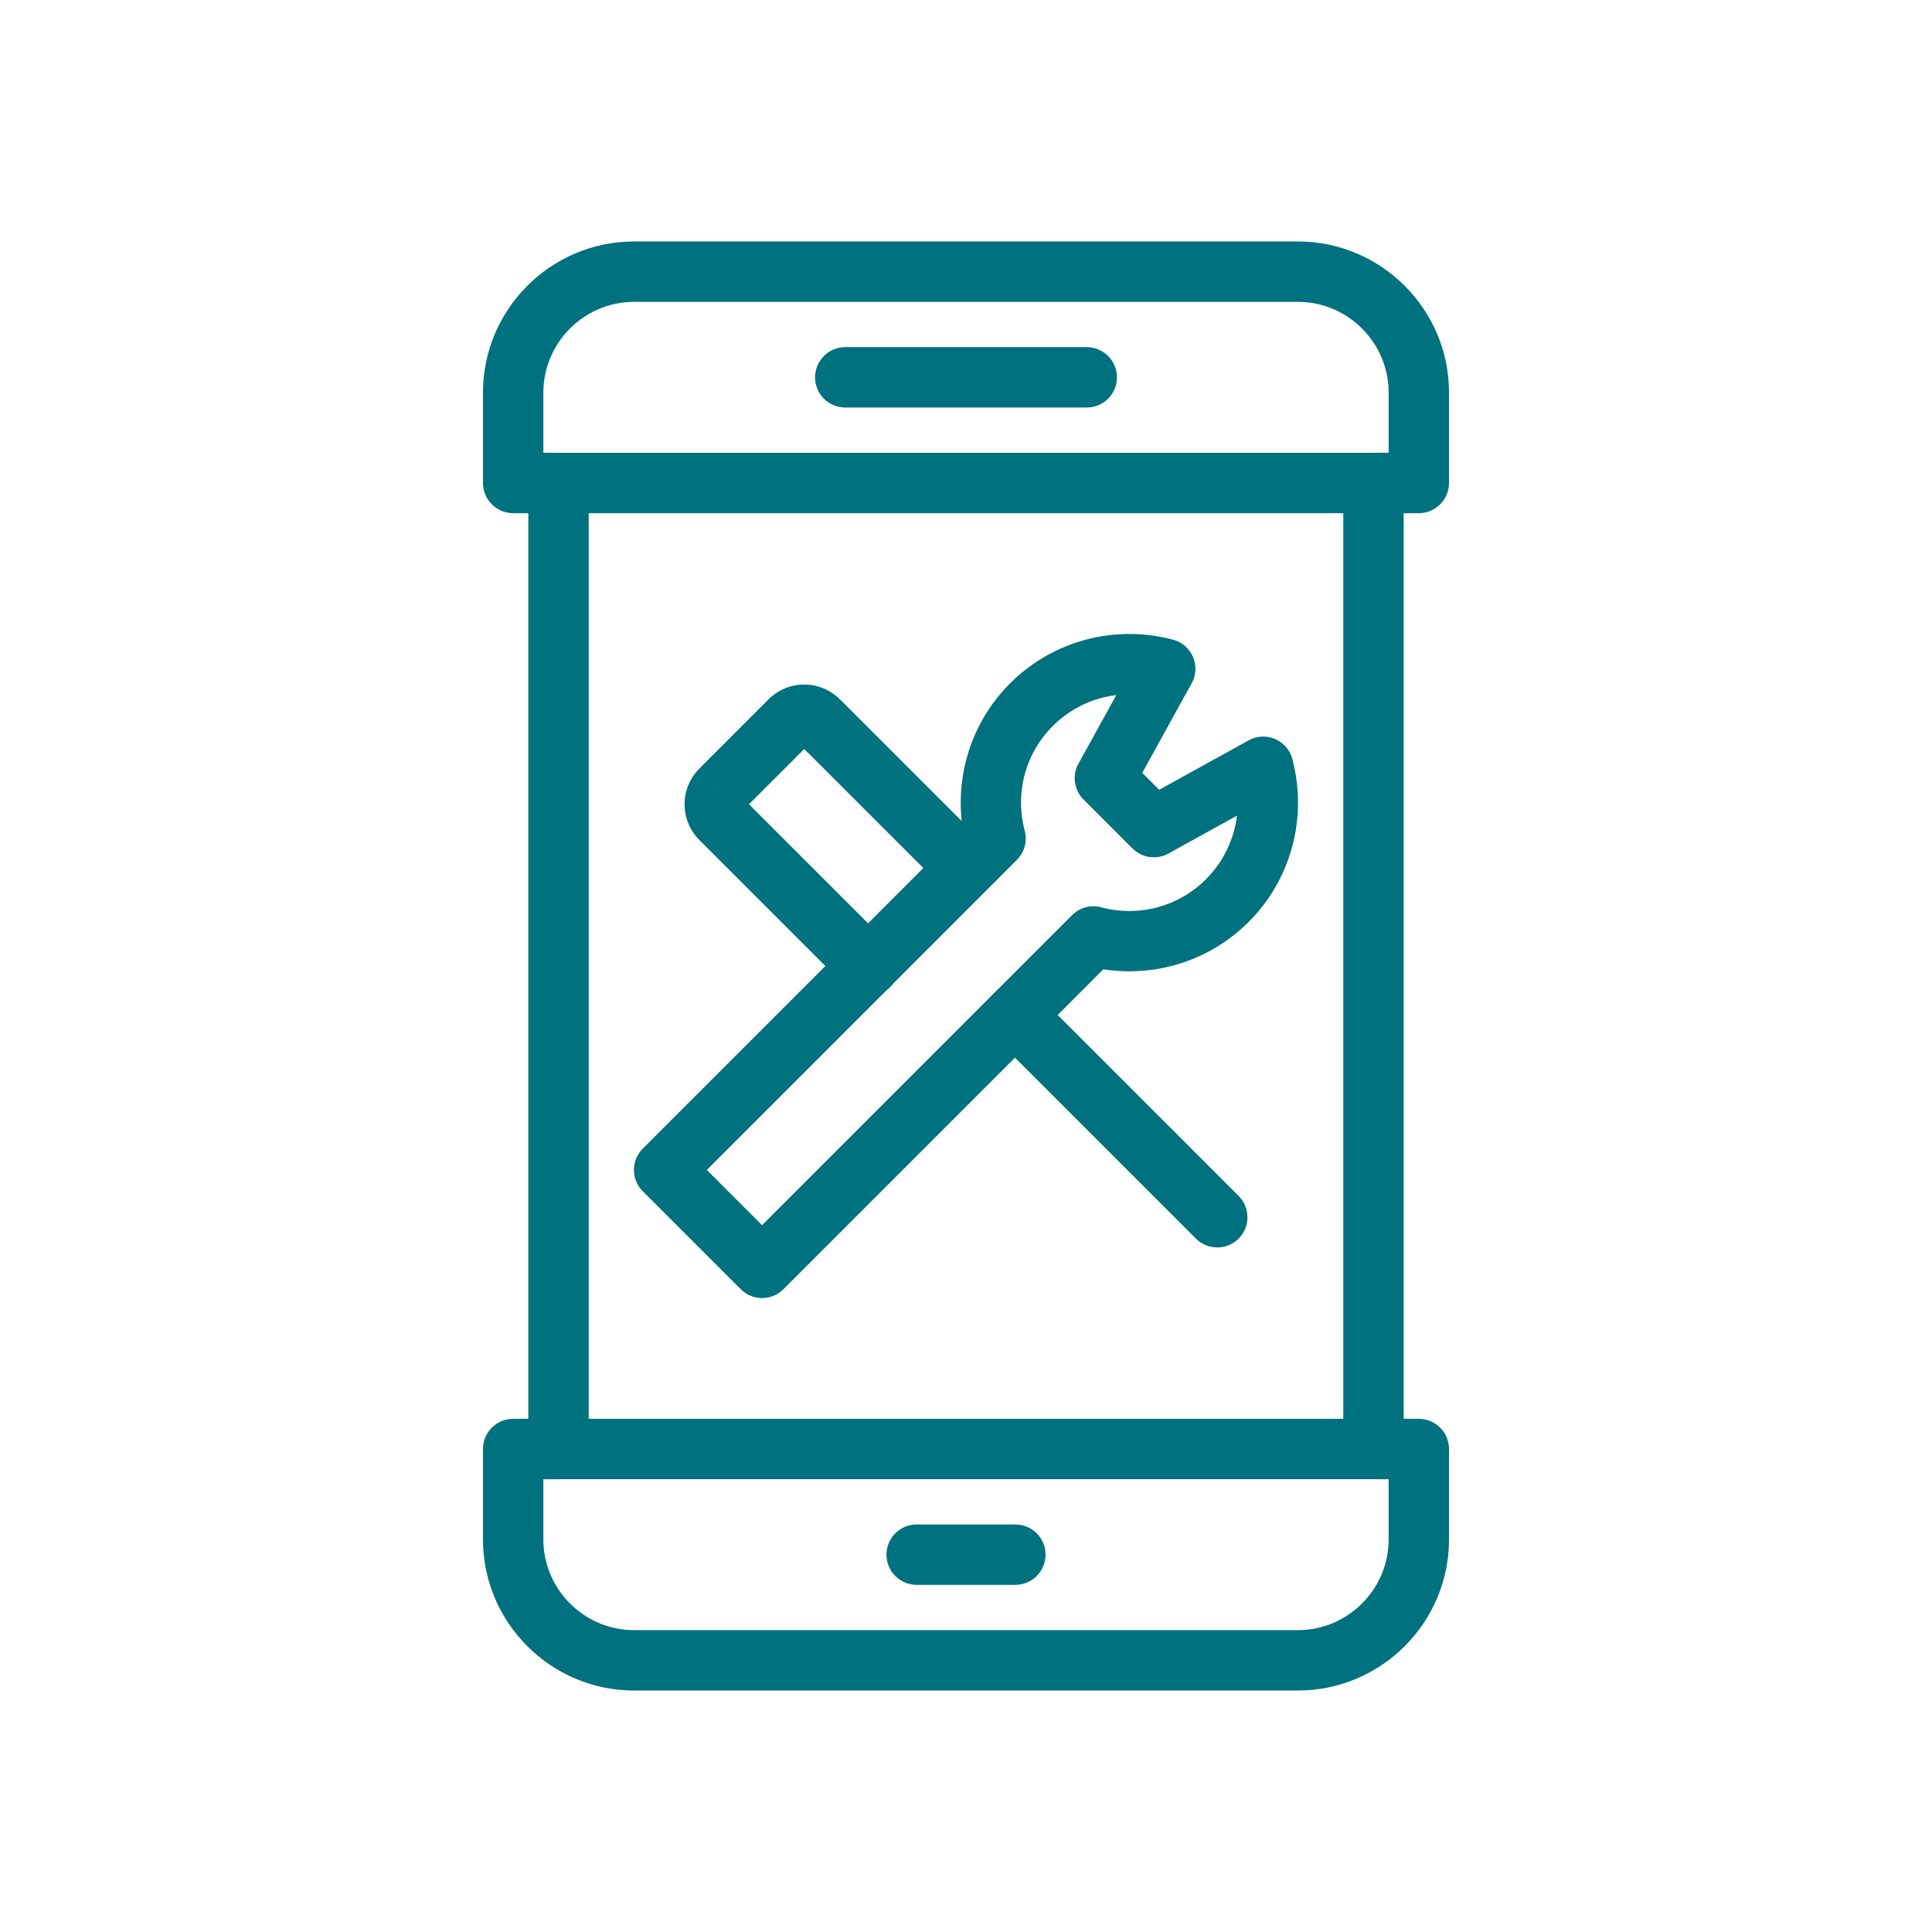
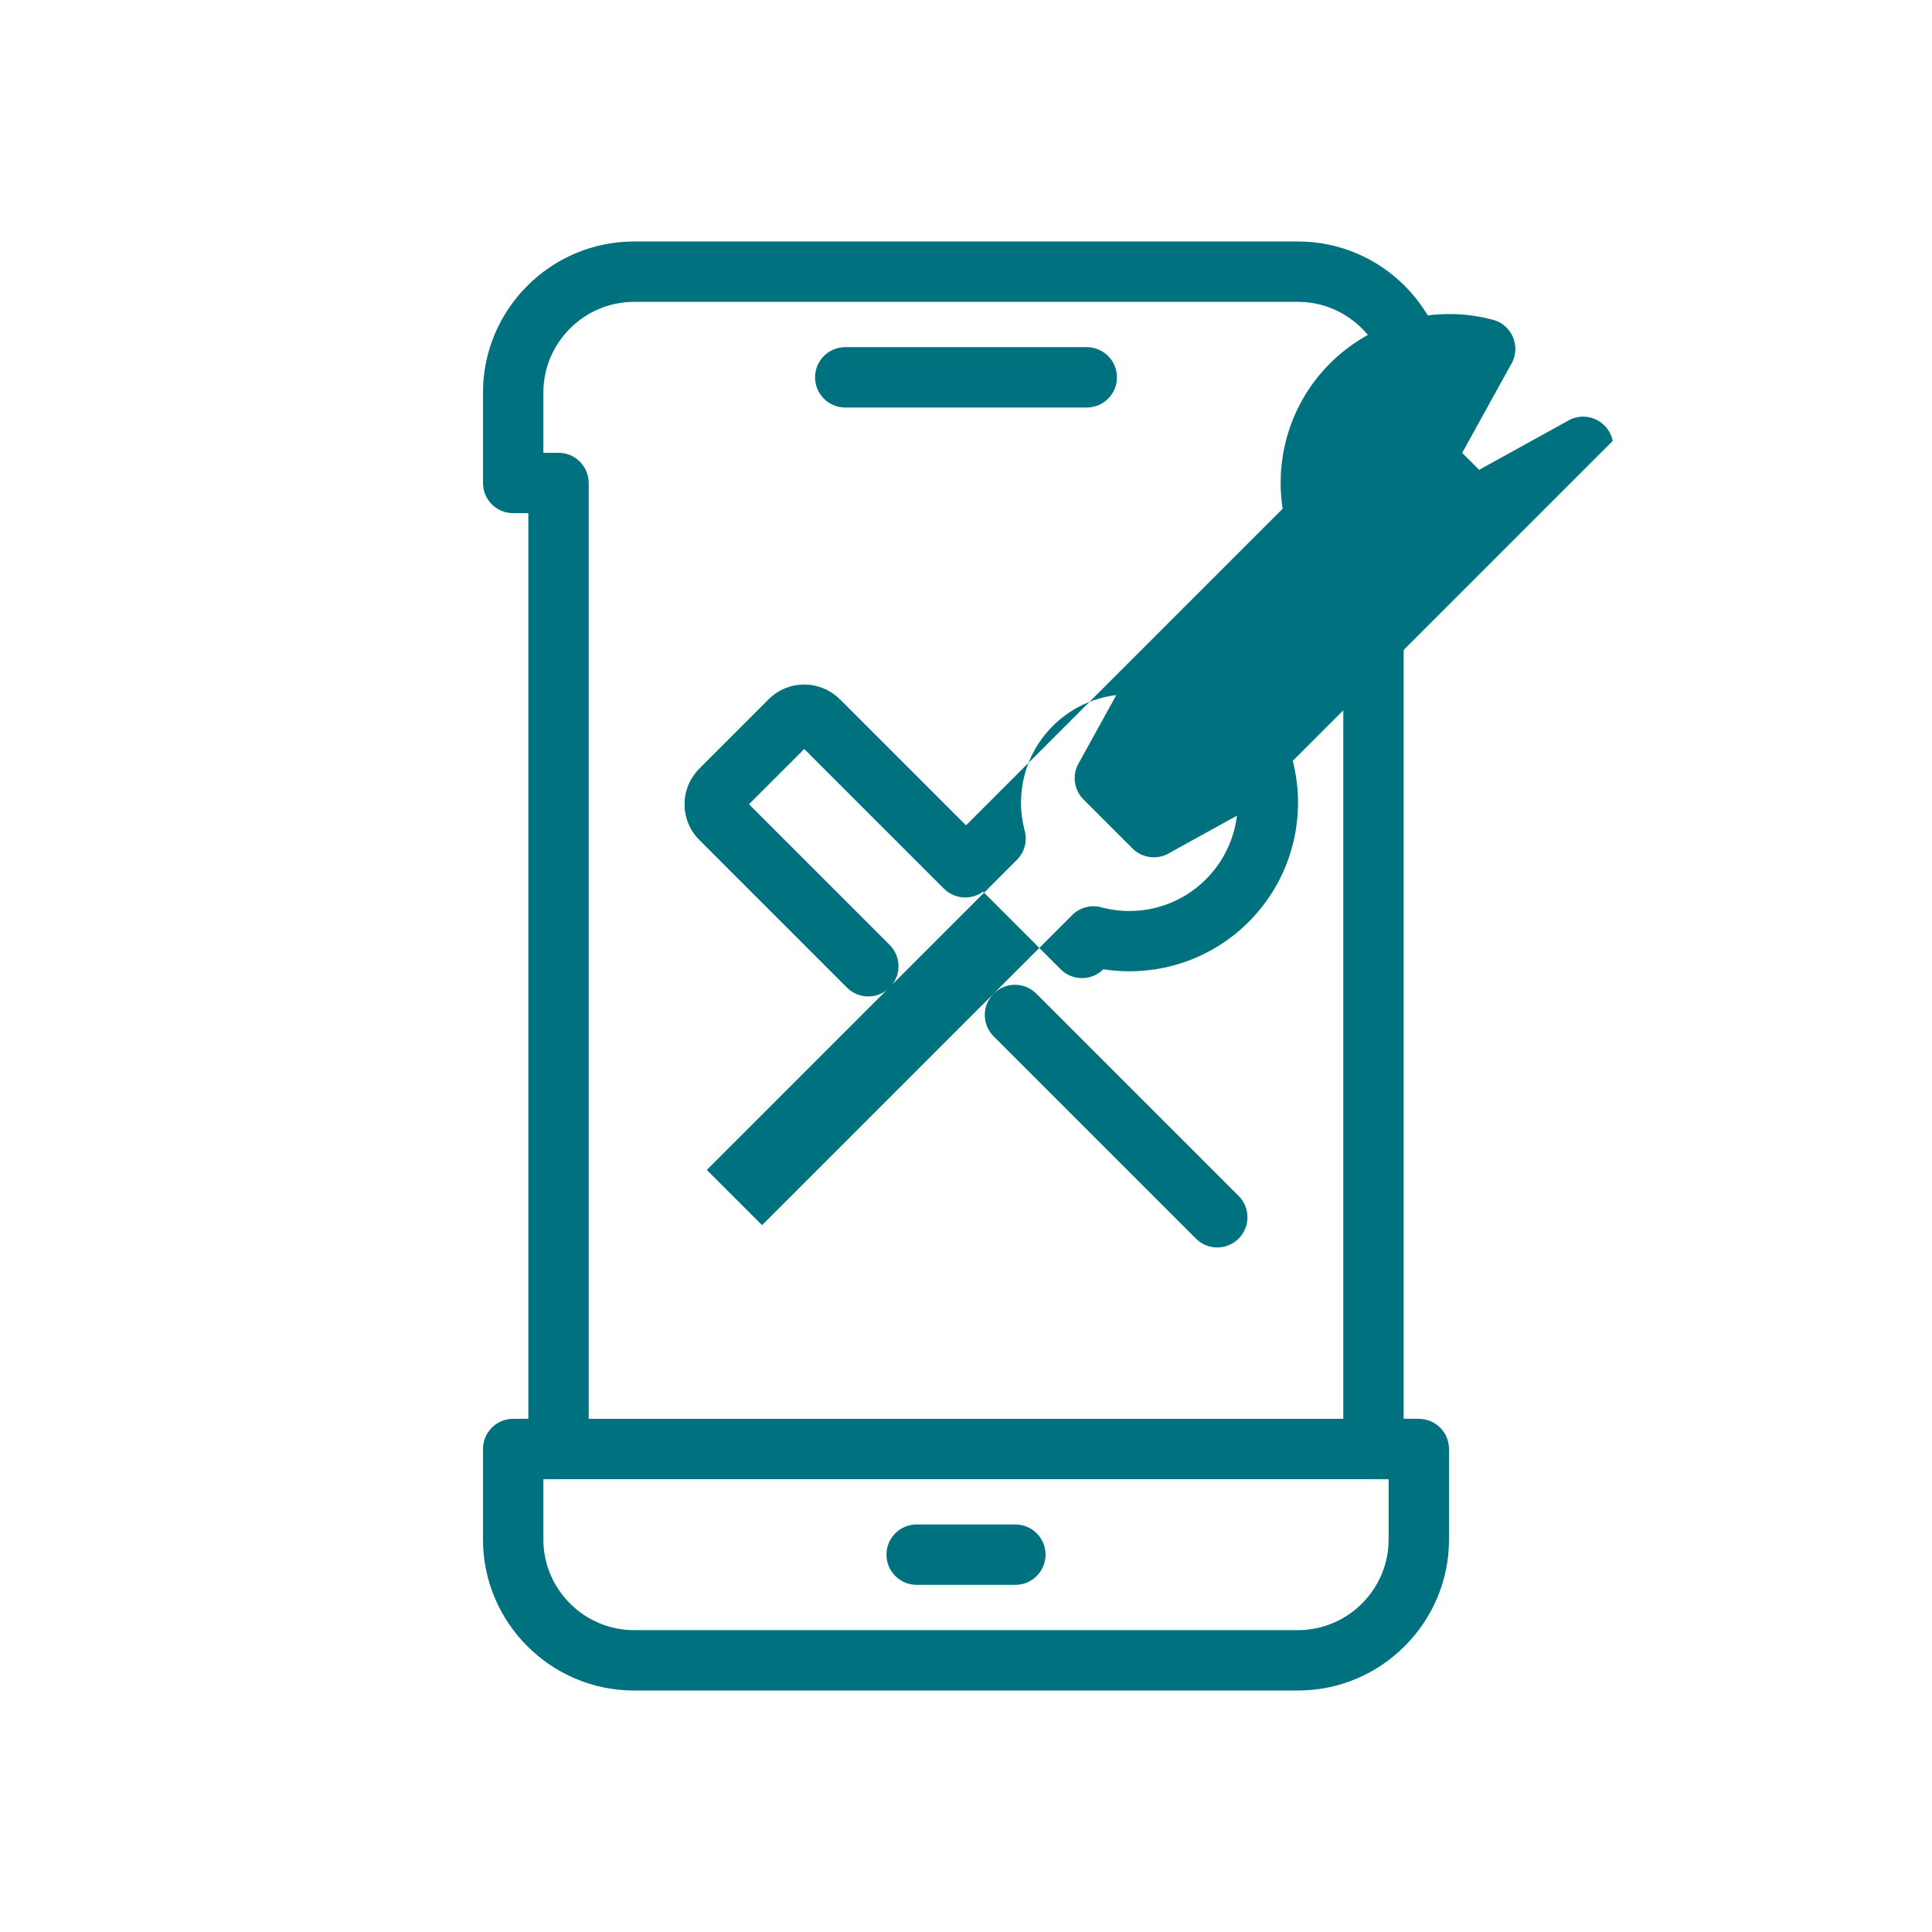
<svg xmlns="http://www.w3.org/2000/svg" xml:space="preserve" width="2048px" height="2048px" style="shape-rendering:geometricPrecision; text-rendering:geometricPrecision; image-rendering:optimizeQuality; fill-rule:evenodd; clip-rule:evenodd" viewBox="0 0 2048 2048">
  <defs>
    <style type="text/css">
   
    .fil1 {fill:none}
    .fil0 {fill:#00717e;fill-rule:nonzero}
   
  </style>
  </defs>
  <g id="Layer_x0020_1">
    <path class="fil0" d="M671.999 255.998l704.001 0c44.033,0 84.041,17.992 113.026,46.975 28.983,28.984 46.975,68.993 46.975,113.026l0 95.998c0,17.673 -14.328,32.001 -32.001,32.001l-16.062 0 0 960 16.062 0c17.673,0 32.001,14.328 32.001,32.001l0 96.002c0,44.033 -17.992,84.041 -46.975,113.026 -28.984,28.983 -68.993,46.975 -113.026,46.975l-704.001 0c-44.033,0 -84.041,-17.992 -113.026,-46.975 -28.983,-28.984 -46.975,-68.993 -46.975,-113.026l0 -96.002c0,-17.673 14.328,-32.001 32.001,-32.001l16.061 0 0 -960 -16.061 0c-17.673,0 -32.001,-14.328 -32.001,-32.001l0 -95.998c0,-44.033 17.992,-84.041 46.975,-113.026 28.984,-28.983 68.993,-46.975 113.026,-46.975zm704.001 64.002l-704.001 0c-26.367,0 -50.361,10.809 -67.775,28.224 -17.414,17.414 -28.224,41.408 -28.224,67.775l0 63.997 16.061 0c17.673,0 32.001,14.328 32.001,32.001l0 1024c0,17.673 -14.328,32.001 -32.001,32.001l-16.061 0 0 64.002c0,26.367 10.809,50.361 28.224,67.775 17.414,17.414 41.408,28.224 67.775,28.224l704.001 0c26.367,0 50.361,-10.809 67.775,-28.224 17.414,-17.414 28.224,-41.408 28.224,-67.775l0 -64.002 -16.062 0c-17.673,0 -32.001,-14.328 -32.001,-32.001l0 -1024c0,-17.673 14.328,-32.001 32.001,-32.001l16.062 0 0 -63.997c0,-26.367 -10.809,-50.361 -28.224,-67.775 -17.414,-17.414 -41.408,-28.224 -67.775,-28.224z" />
-     <path class="fil0" d="M550.966 479.998c-17.673,0 -32.001,14.328 -32.001,32.001 0,17.673 14.328,32.001 32.001,32.001l473.801 0 472.269 0c17.673,0 32.001,-14.328 32.001,-32.001 0,-17.673 -14.328,-32.001 -32.001,-32.001l-472.269 0 -473.801 0z" />
    <path class="fil0" d="M550.966 1504c-17.673,0 -32.001,14.328 -32.001,32.001 0,17.673 14.328,32.001 32.001,32.001l473.801 0 472.269 0c17.673,0 32.001,-14.328 32.001,-32.001 0,-17.673 -14.328,-32.001 -32.001,-32.001l-472.269 0 -473.801 0z" />
    <path class="fil0" d="M895.999 367.998c-17.673,0 -32.001,14.328 -32.001,32.001 0,17.673 14.328,32.001 32.001,32.001l256.002 0c17.673,0 32.001,-14.328 32.001,-32.001 0,-17.673 -14.328,-32.001 -32.001,-32.001l-256.002 0z" />
    <path class="fil0" d="M971.672 1616c-17.673,0 -32.001,14.328 -32.001,32.001 0,17.673 14.328,32.001 32.001,32.001l104.655 0c17.673,0 32.001,-14.328 32.001,-32.001 0,-17.673 -14.328,-32.001 -32.001,-32.001l-104.655 0z" />
    <path class="fil0" d="M897.825 1046.9c12.495,12.495 32.755,12.495 45.25,0 12.495,-12.495 12.495,-32.755 0,-45.25l-149.105 -149.106 58.575 -58.575 148.03 148.03c12.495,12.495 32.755,12.495 45.25,0 12.495,-12.495 12.495,-32.755 0,-45.25l-155.277 -155.277 -0.177 -0.182 -22.624 22.631 22.5 -22.625c-10.433,-10.429 -24.093,-15.646 -37.702,-15.646 -13.685,0 -27.398,5.217 -37.827,15.646l-0.001 0.001 -73.244 73.244 -0.182 0.177 22.631 22.624 -22.625 -22.5c-10.428,10.431 -15.646,24.092 -15.646,37.702 0,13.685 5.217,27.398 15.646,37.827l0.001 0.001 156.527 156.528z" />
    <path class="fil0" d="M1098.54 1053.29c-12.495,-12.495 -32.755,-12.495 -45.25,0 -12.495,12.495 -12.495,32.755 0,45.25l214.436 214.436c12.495,12.495 32.755,12.495 45.25,0 12.495,-12.495 12.495,-32.755 0,-45.25l-214.436 -214.436z" />
-     <path class="fil0" d="M1370.4 806.499c7.589,29.758 7.41,61.078 -0.541,90.738 -7.873,29.378 -23.288,57.094 -46.236,80.042 -22.948,22.948 -50.665,38.362 -80.042,46.236 -24.141,6.471 -49.382,7.794 -73.984,3.971l-339.144 339.142 0.002 0.002c-12.496,12.496 -32.759,12.496 -45.255,0l-0.177 -0.182 -103.647 -103.647 -0.002 0.002c-12.496,-12.496 -12.496,-32.759 0,-45.255l0.182 -0.177 338.964 -338.962c-3.823,-24.602 -2.5,-49.846 3.97,-73.988 7.873,-29.375 23.287,-57.094 46.234,-80.042 22.948,-22.948 50.667,-38.362 80.044,-46.236 30.305,-8.122 62.342,-8.134 92.672,-0.037l0.011 -0.04c17.074,4.559 27.22,22.098 22.661,39.172 -0.867,3.249 -2.205,6.246 -3.92,8.94l-51.368 93.047 17.954 17.954 94.806 -52.335 -0.027 -0.05c15.473,-8.541 34.941,-2.922 43.481,12.55 1.623,2.941 2.733,6.025 3.364,9.152zm-62.291 74.238c1.42,-5.296 2.456,-10.674 3.106,-16.088l-70.918 39.148c-12.377,7.88 -28.989,6.42 -39.794,-4.384l0.002 -0.002 -51.373 -51.373c-10.28,-9.789 -13.11,-25.622 -5.929,-38.63l0.048 0.027 40.104 -72.645c-5.414,0.651 -10.792,1.685 -16.088,3.105 -18.732,5.021 -36.49,14.931 -51.294,29.735 -14.804,14.804 -24.715,32.562 -29.734,51.292 -5.105,19.043 -5.242,39.135 -0.413,58.218 3.502,11.033 0.88,23.589 -7.869,32.337l-0.002 -0.002 -328.703 328.702 58.576 58.576 328.232 -328.23c7.812,-8.128 19.69,-11.877 31.352,-8.763l-8.256 30.917 8.25 -30.875c19.515,5.211 40.146,5.198 59.675,-0.037 18.732,-5.021 36.488,-14.931 51.292,-29.735 14.804,-14.804 24.715,-32.559 29.735,-51.292z" />
+     <path class="fil0" d="M1370.4 806.499c7.589,29.758 7.41,61.078 -0.541,90.738 -7.873,29.378 -23.288,57.094 -46.236,80.042 -22.948,22.948 -50.665,38.362 -80.042,46.236 -24.141,6.471 -49.382,7.794 -73.984,3.971c-12.496,12.496 -32.759,12.496 -45.255,0l-0.177 -0.182 -103.647 -103.647 -0.002 0.002c-12.496,-12.496 -12.496,-32.759 0,-45.255l0.182 -0.177 338.964 -338.962c-3.823,-24.602 -2.5,-49.846 3.97,-73.988 7.873,-29.375 23.287,-57.094 46.234,-80.042 22.948,-22.948 50.667,-38.362 80.044,-46.236 30.305,-8.122 62.342,-8.134 92.672,-0.037l0.011 -0.04c17.074,4.559 27.22,22.098 22.661,39.172 -0.867,3.249 -2.205,6.246 -3.92,8.94l-51.368 93.047 17.954 17.954 94.806 -52.335 -0.027 -0.05c15.473,-8.541 34.941,-2.922 43.481,12.55 1.623,2.941 2.733,6.025 3.364,9.152zm-62.291 74.238c1.42,-5.296 2.456,-10.674 3.106,-16.088l-70.918 39.148c-12.377,7.88 -28.989,6.42 -39.794,-4.384l0.002 -0.002 -51.373 -51.373c-10.28,-9.789 -13.11,-25.622 -5.929,-38.63l0.048 0.027 40.104 -72.645c-5.414,0.651 -10.792,1.685 -16.088,3.105 -18.732,5.021 -36.49,14.931 -51.294,29.735 -14.804,14.804 -24.715,32.562 -29.734,51.292 -5.105,19.043 -5.242,39.135 -0.413,58.218 3.502,11.033 0.88,23.589 -7.869,32.337l-0.002 -0.002 -328.703 328.702 58.576 58.576 328.232 -328.23c7.812,-8.128 19.69,-11.877 31.352,-8.763l-8.256 30.917 8.25 -30.875c19.515,5.211 40.146,5.198 59.675,-0.037 18.732,-5.021 36.488,-14.931 51.292,-29.735 14.804,-14.804 24.715,-32.559 29.735,-51.292z" />
  </g>
-   <rect class="fil1" width="2048" height="2048" />
</svg>